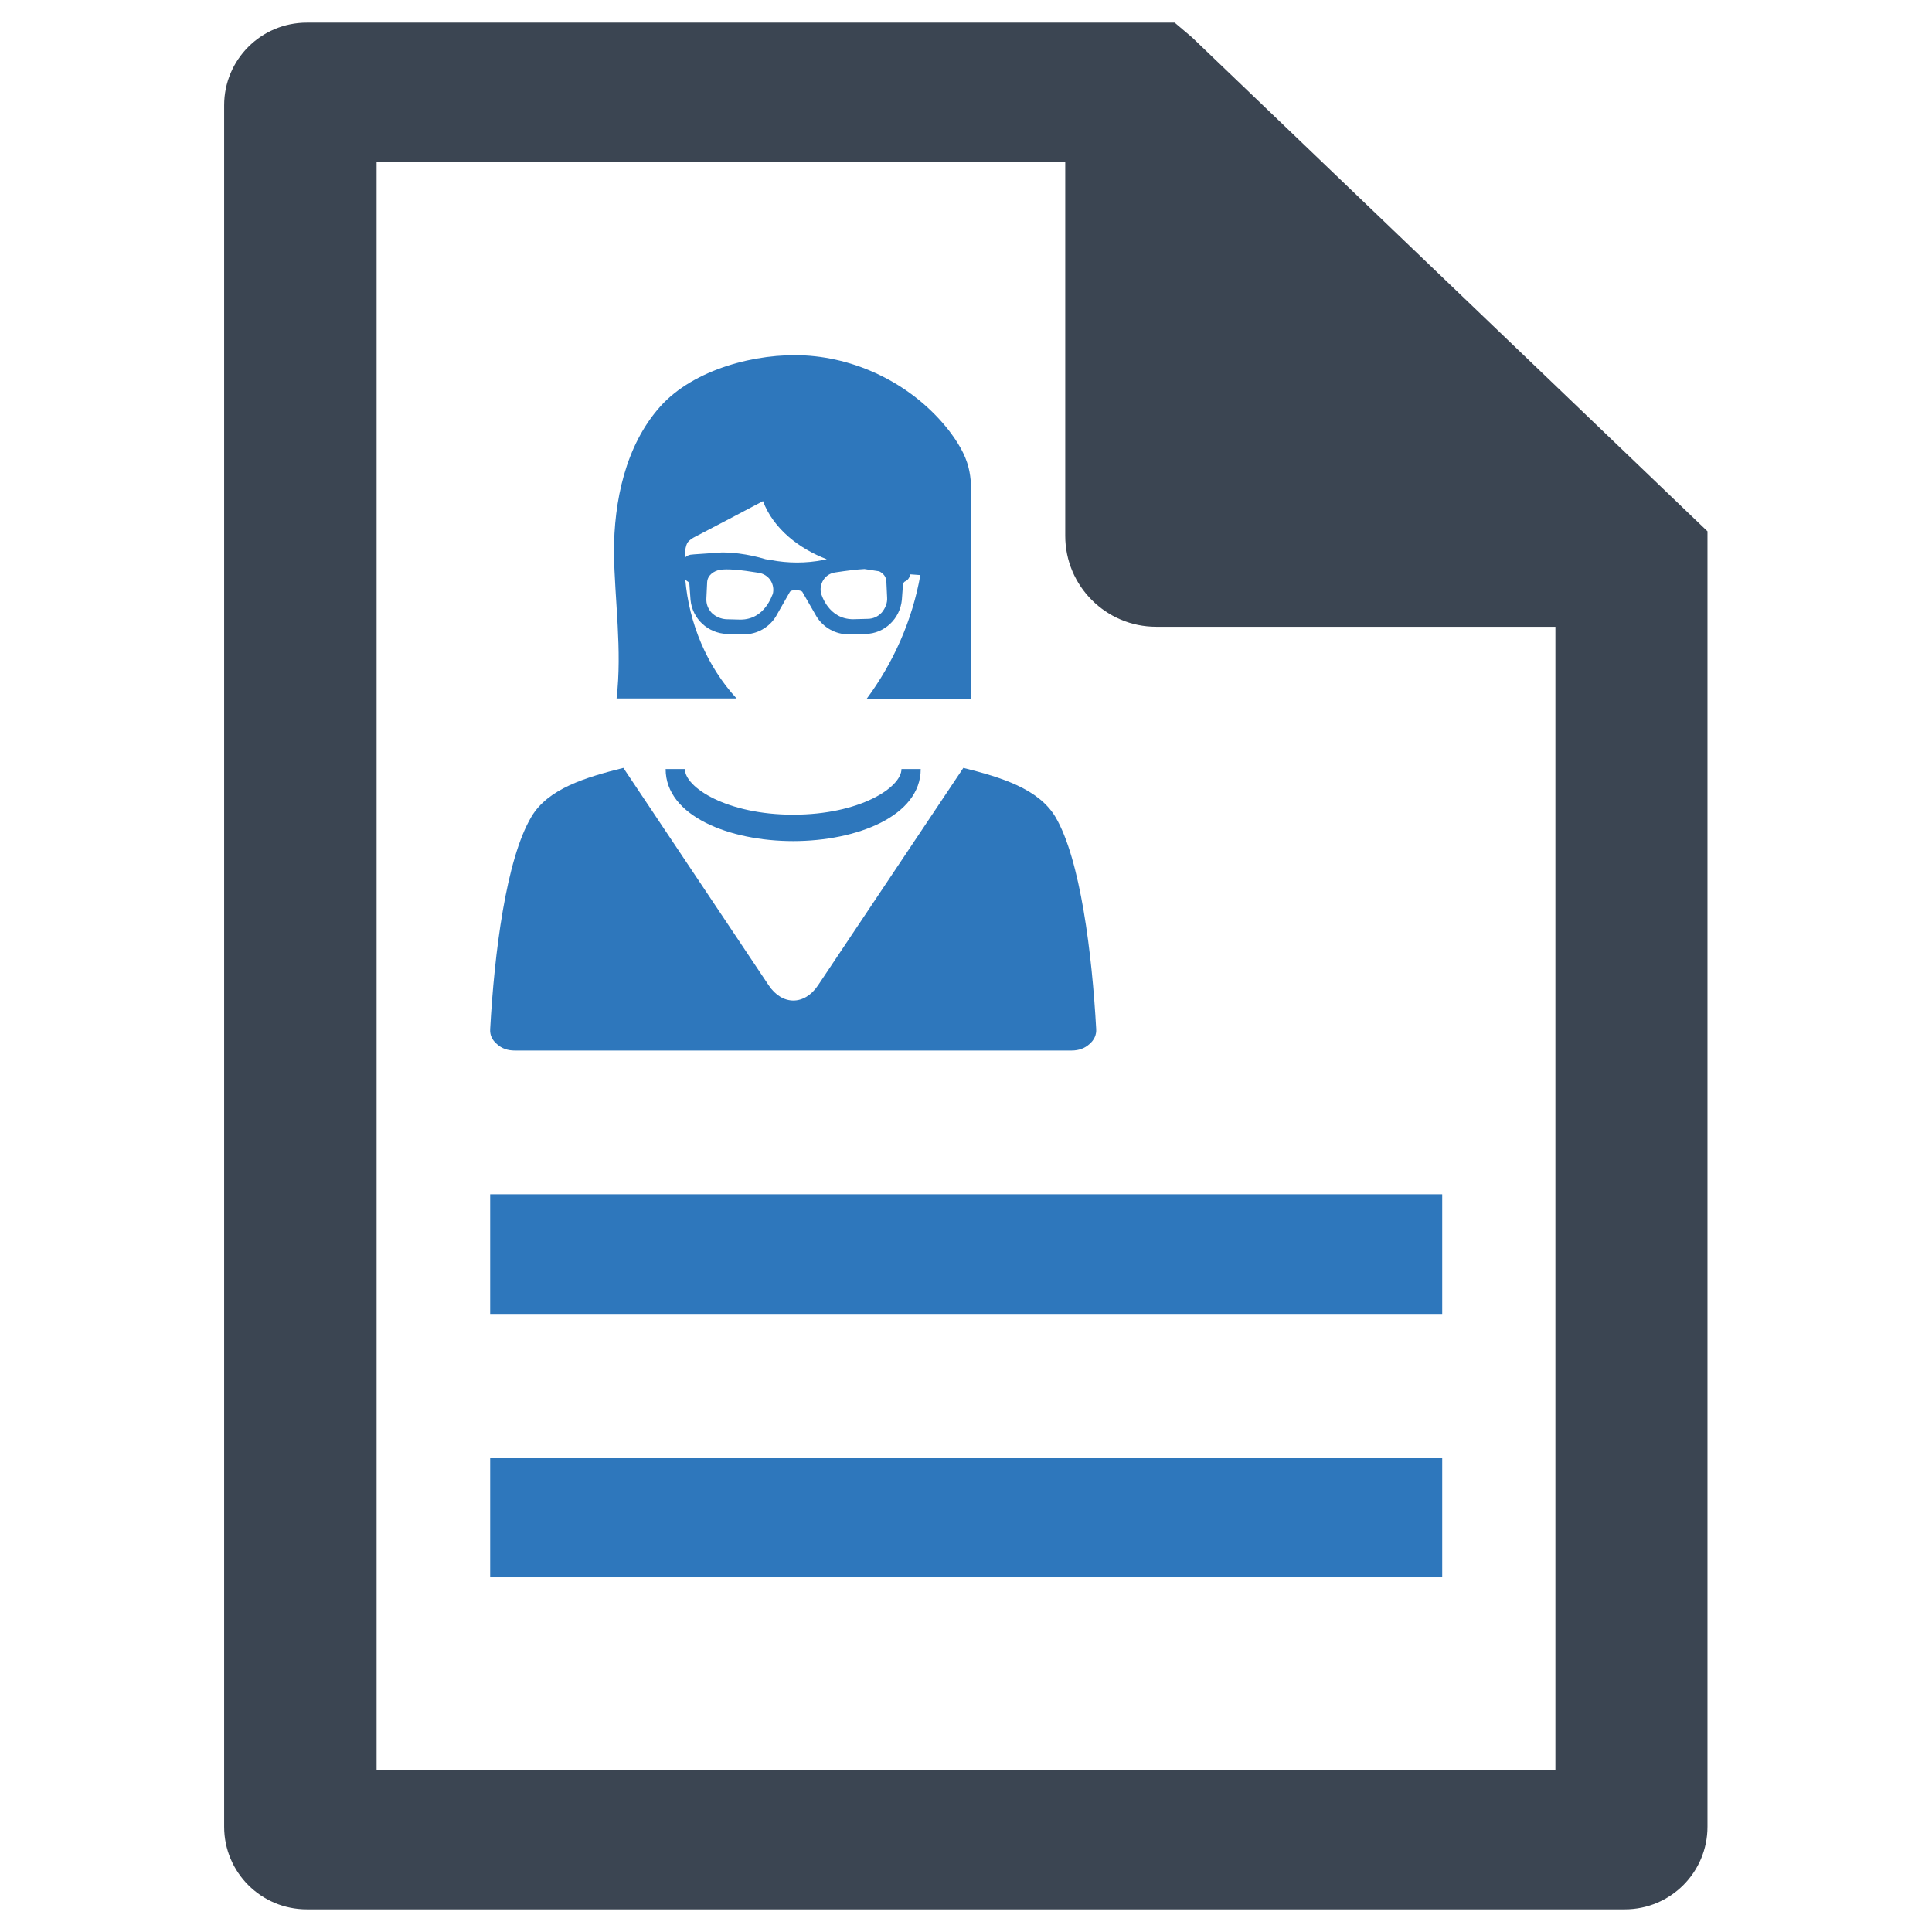
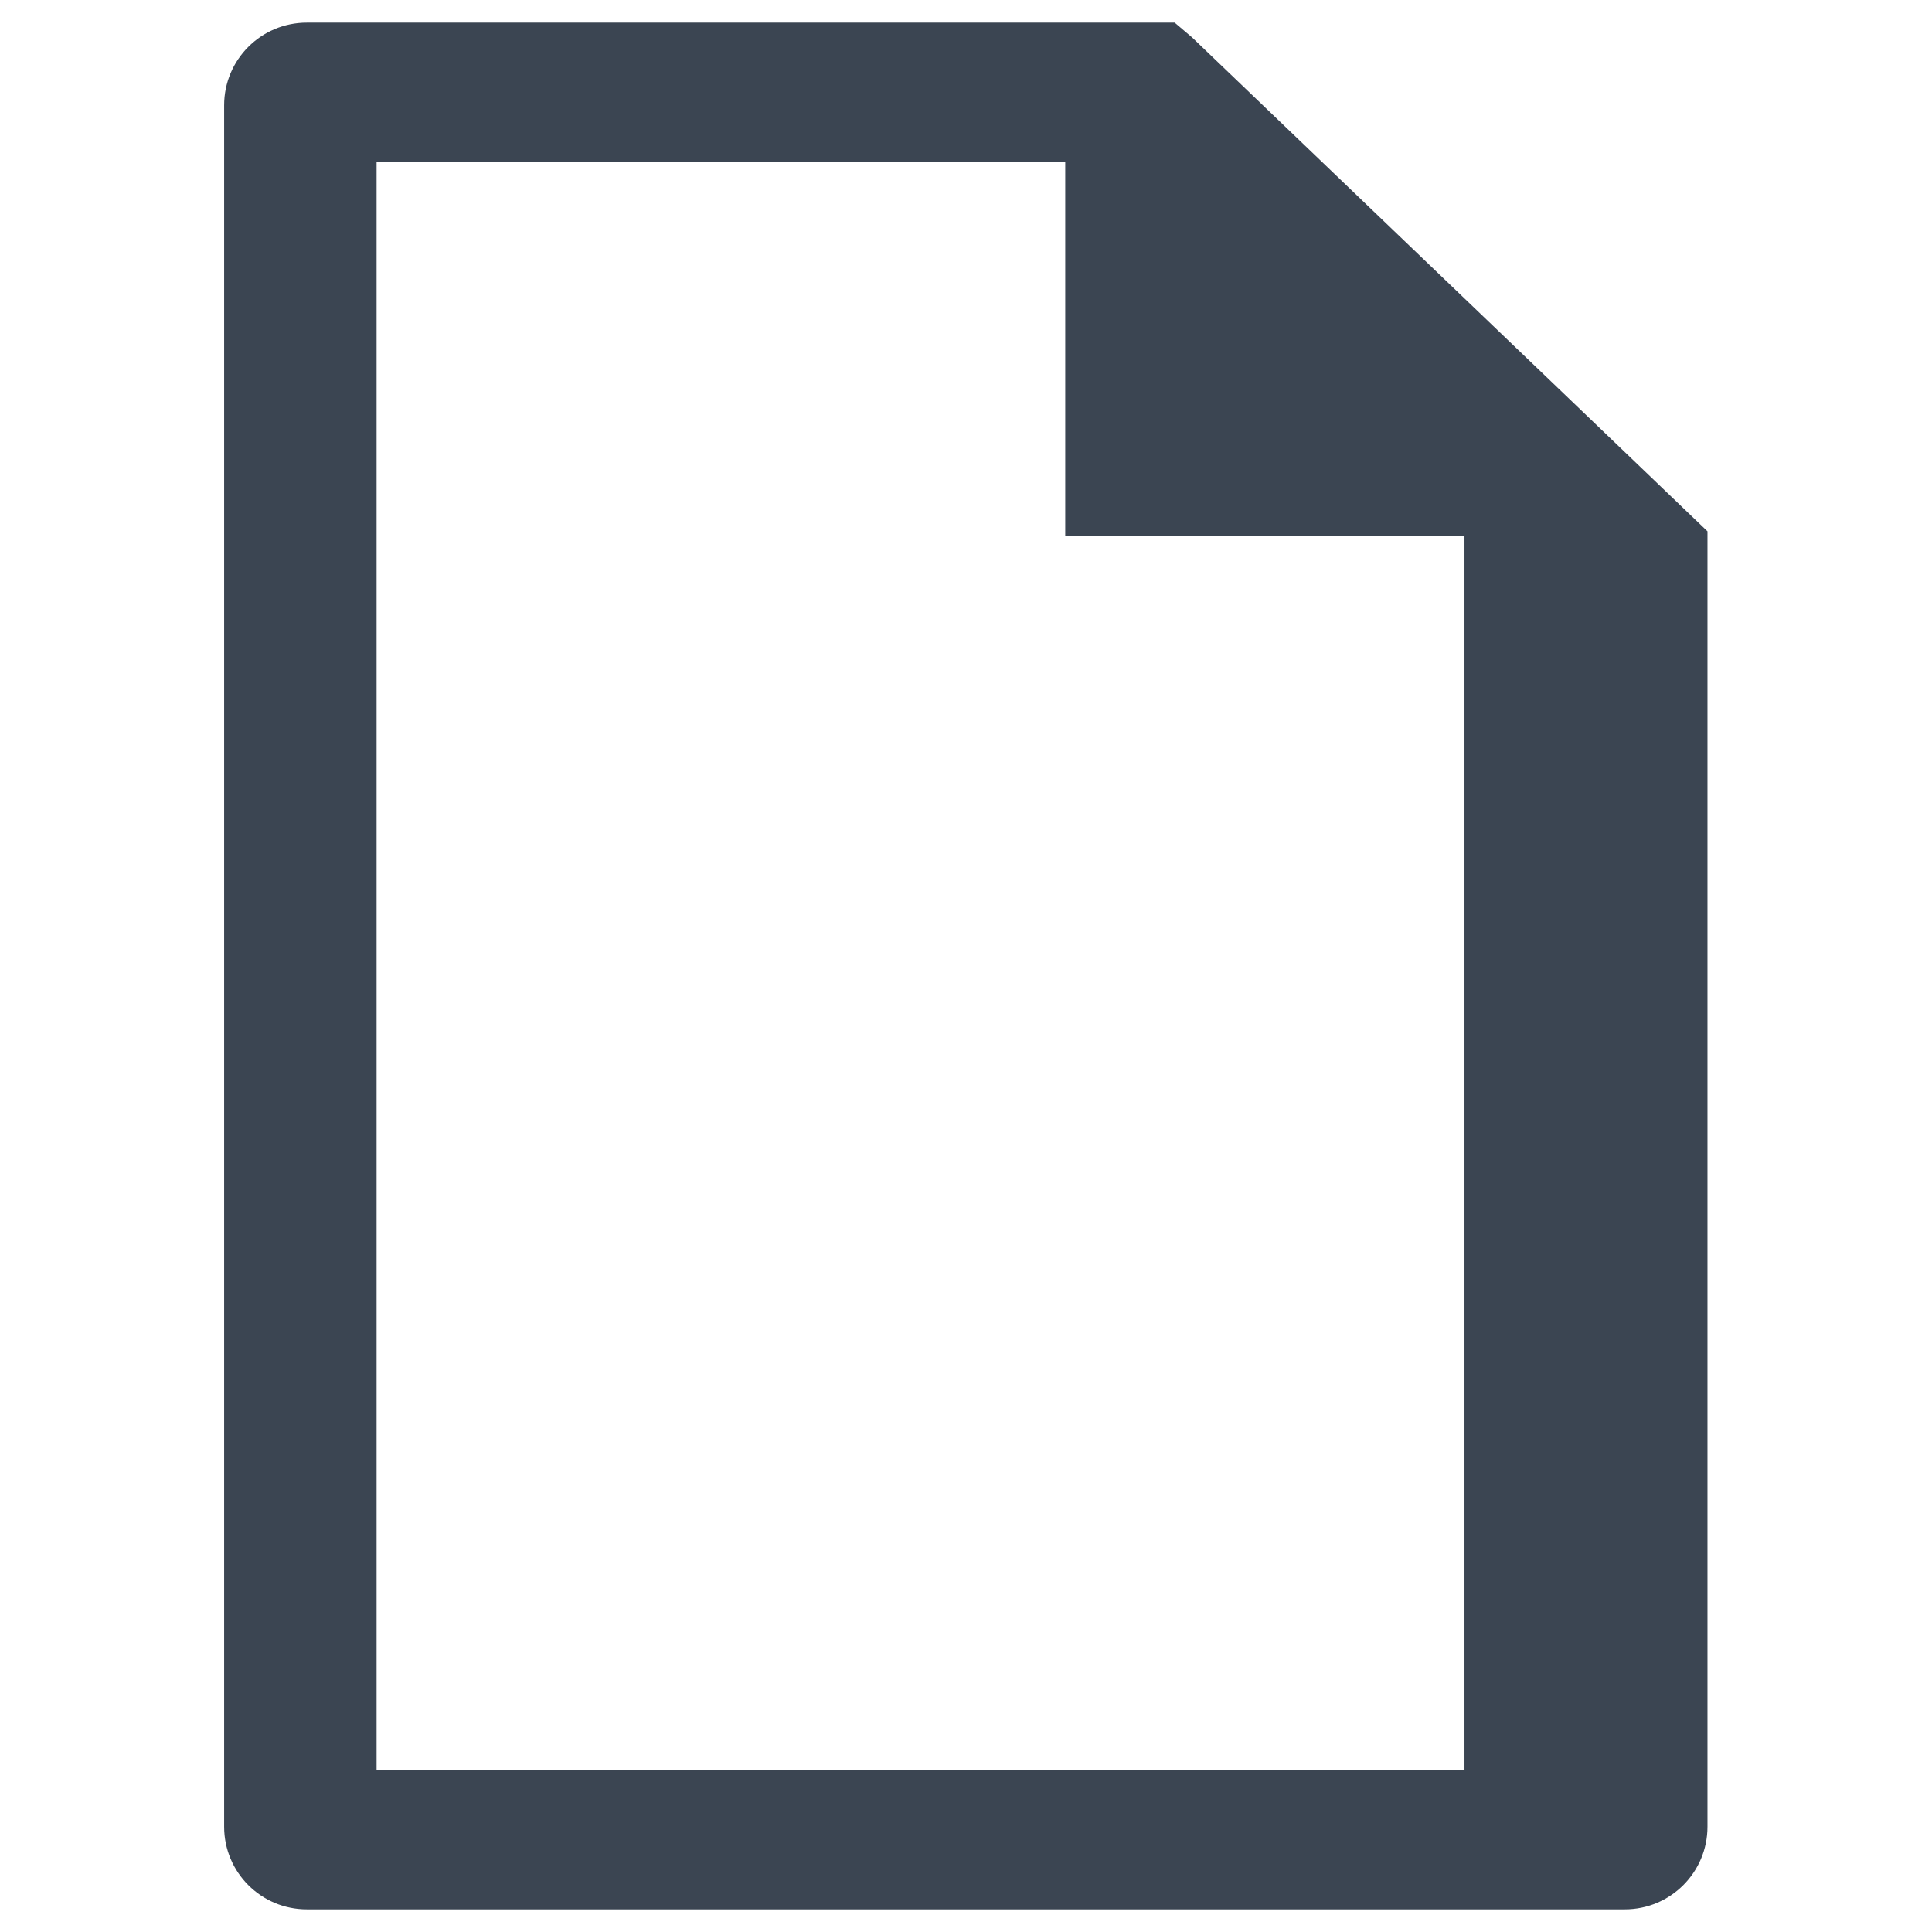
<svg xmlns="http://www.w3.org/2000/svg" version="1.1" id="Layer_1" x="0px" y="0px" viewBox="0 0 512 512" style="enable-background:new 0 0 512 512;" xml:space="preserve">
  <style type="text/css">
	.st0{fill:#3B4552;}
	.st1{fill:#2E77BC;}
</style>
  <g>
-     <path class="st0" d="M315.9,9.9L311.3,6h-230c-12.1,0-21.9,9.8-21.9,21.9v456.2c0,12.1,9.8,21.9,21.9,21.9h349.3   c12.1,0,21.9-9.8,21.9-21.9V140.8L315.9,9.9z M412.2,469.2H99.8V42.8h182.5V142c0,13.3,10.8,24.1,24.1,24.1h105.8V469.2z" />
+     <path class="st0" d="M315.9,9.9L311.3,6h-230c-12.1,0-21.9,9.8-21.9,21.9v456.2c0,12.1,9.8,21.9,21.9,21.9h349.3   c12.1,0,21.9-9.8,21.9-21.9V140.8L315.9,9.9z M412.2,469.2H99.8V42.8h182.5V142h105.8V469.2z" />
    <g>
-       <path class="st1" d="M136.4,278.4H284c1.9,0,3.5-0.6,4.7-1.7c1.3-1.1,1.9-2.5,1.8-4c-1.1-20-4.2-45-10.8-56.2    c-4.5-7.5-14.4-10.5-24.4-13l-38.5,57.6c-3.6,5.4-9.5,5.4-13.1,0l-38.5-57.6c-10,2.5-20,5.5-24.4,13c-6.7,11.3-9.8,36.2-10.9,56.2    c-0.1,1.6,0.5,2.9,1.8,4C133,277.9,134.6,278.4,136.4,278.4z" />
-       <path class="st1" d="M210.2,215.9c-17.5,0-28.7-7.2-28.7-12.1h-5.1c0,12.5,17,19.1,33.8,19.1s33.8-6.6,33.8-19.1h-5.1    C238.9,208.7,227.8,215.9,210.2,215.9z" />
-       <path class="st1" d="M163.4,185.1c10.6,0,21.2,0,31.8,0c-7.9-8.6-12.6-19.9-13.6-31.6c0.2,0.2,0.3,0.4,0.5,0.5    c0.4,0.2,0.6,0.5,0.6,0.9l0.3,4.1c0.5,5,4.6,8.8,9.6,9l4.6,0.1c3.4,0,6.6-1.8,8.4-4.7l3.7-6.5c0.2-0.4,0.9-0.5,1.5-0.5    c0,0,0.3,0,0.3,0c0.6,0,1.3,0.2,1.5,0.4l3.8,6.6c1.8,2.9,5,4.7,8.4,4.7l4.6-0.1c5-0.1,9.1-4,9.6-9l0.3-4.1c0-0.3,0.3-0.7,0.5-0.8    c0.8-0.3,1.3-1.1,1.4-1.9c0.9,0.1,1.8,0.1,2.7,0.2c-2.1,11.9-7.1,23.2-14.3,32.9c9.2,0,18.5-0.1,27.7-0.1c0-17.6,0-35.1,0.1-52.7    c0-2.8,0-5.7-0.7-8.5c-0.9-3.7-3-7-5.3-10c-9.1-11.6-23.4-19-38.1-19.8c-12.8-0.7-29.4,3.6-38.3,13.5    c-9.3,10.4-12.3,25.2-12.3,38.7C162.9,159.2,164.9,172.2,163.4,185.1z M196.2,164.2c-0.2,0-3.8-0.1-3.8-0.1    c-1.4-0.1-2.8-0.7-3.8-1.7c-1-1.1-1.5-2.4-1.4-3.9l0.2-4.2c0.1-1.9,1.8-3,3.4-3.3c2-0.3,5.4,0,10.3,0.8c1.2,0.2,2.4,0.9,3.1,2    c0.7,1.1,0.9,2.4,0.6,3.6C204.6,157.6,202.8,164.2,196.2,164.2z M229.1,150.8c1.3,0.2,2.6,0.4,3.9,0.6c1,0.5,1.9,1.4,1.9,2.8    l0.2,4.2c0.1,1.4-0.5,2.8-1.4,3.9c-1,1.1-2.3,1.7-3.8,1.7c0,0-3.6,0.1-3.8,0.1c-6.6,0-8.4-6.6-8.5-6.8c-0.3-1.2-0.1-2.5,0.6-3.6    c0.7-1.1,1.8-1.8,3.1-2C224.6,151.2,227.1,150.9,229.1,150.8z M181.5,146.7c0.1-1,0.2-2,0.7-2.9c0.5-0.7,1.3-1.2,2.1-1.6    c6-3.1,12-6.3,17.9-9.4c2.8,7.4,9.6,12.6,16.9,15.4l-0.9,0.2c-4.6,0.9-9.3,0.9-14,0l-1.3-0.2c-2.3-0.7-4.7-1.2-7-1.5    c-1.5-0.2-3.1-0.3-4.6-0.3l-7.3,0.5l-1,0.1c-0.6,0.1-1.1,0.4-1.5,0.8C181.5,147.4,181.5,147.1,181.5,146.7z" />
-       <rect x="129.9" y="316.5" class="st1" width="252.3" height="31.7" />
-       <rect x="129.9" y="386.3" class="st1" width="252.3" height="31.7" />
-     </g>
+       </g>
  </g>
</svg>